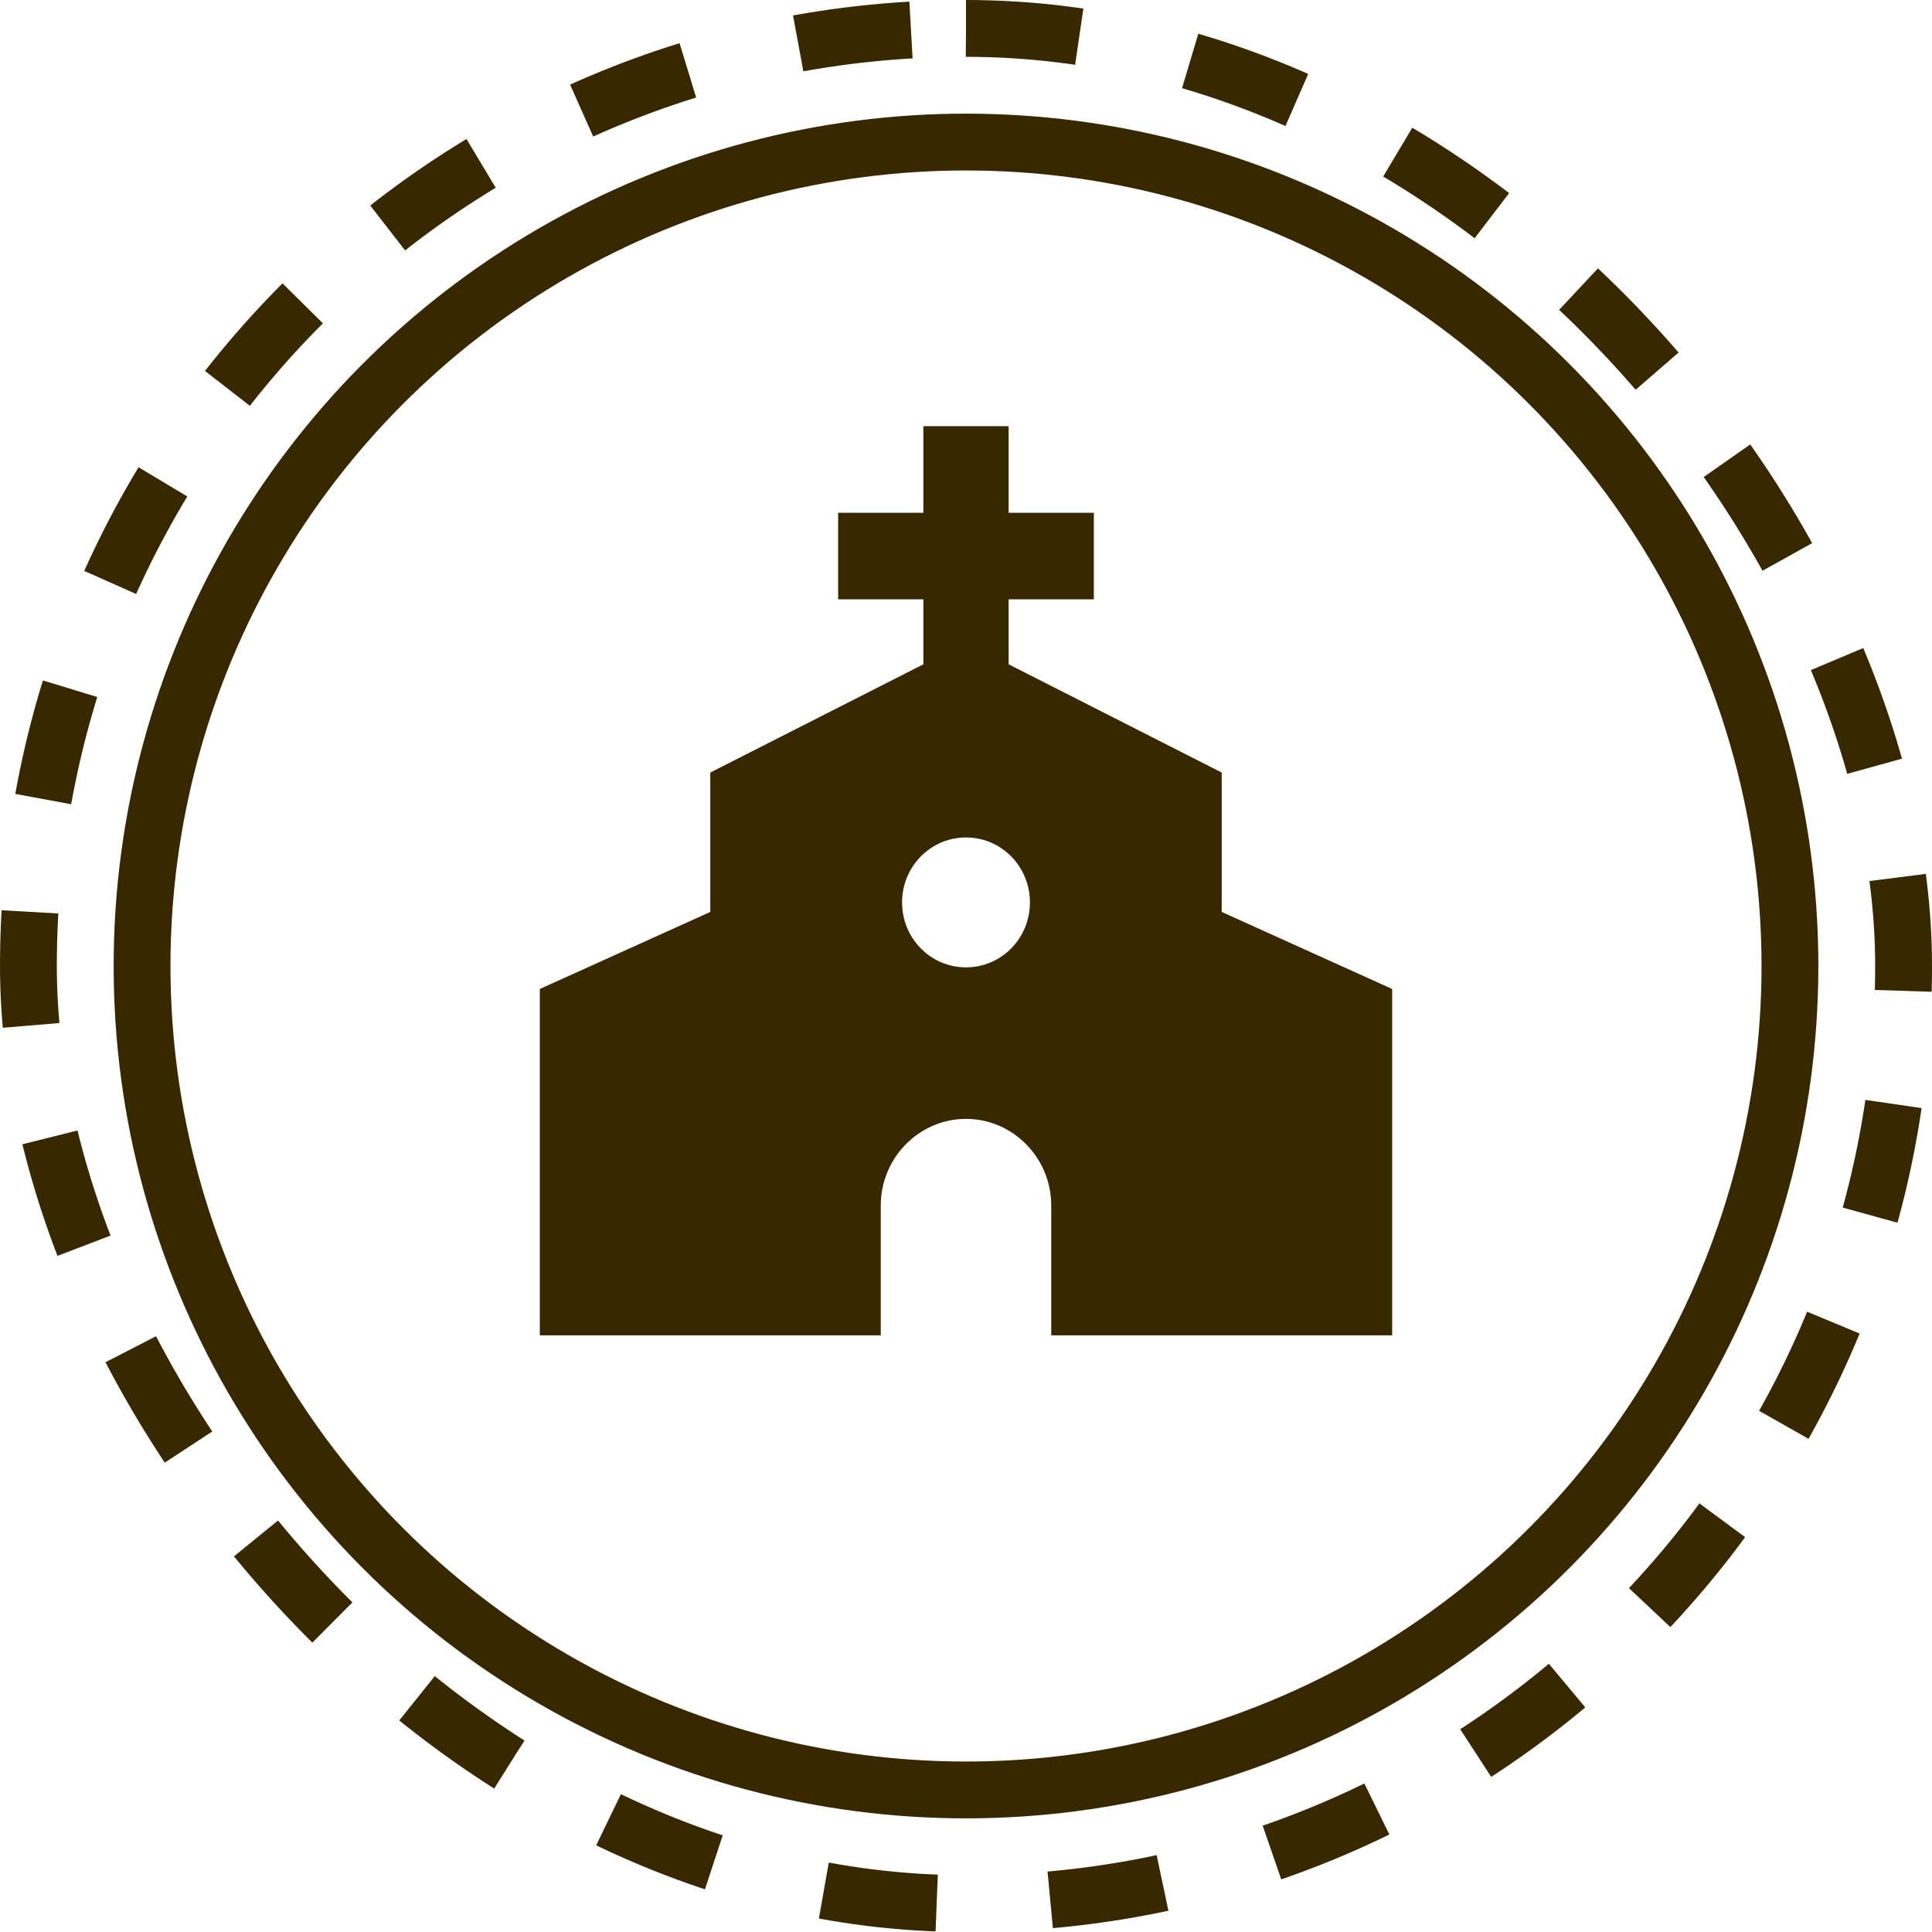
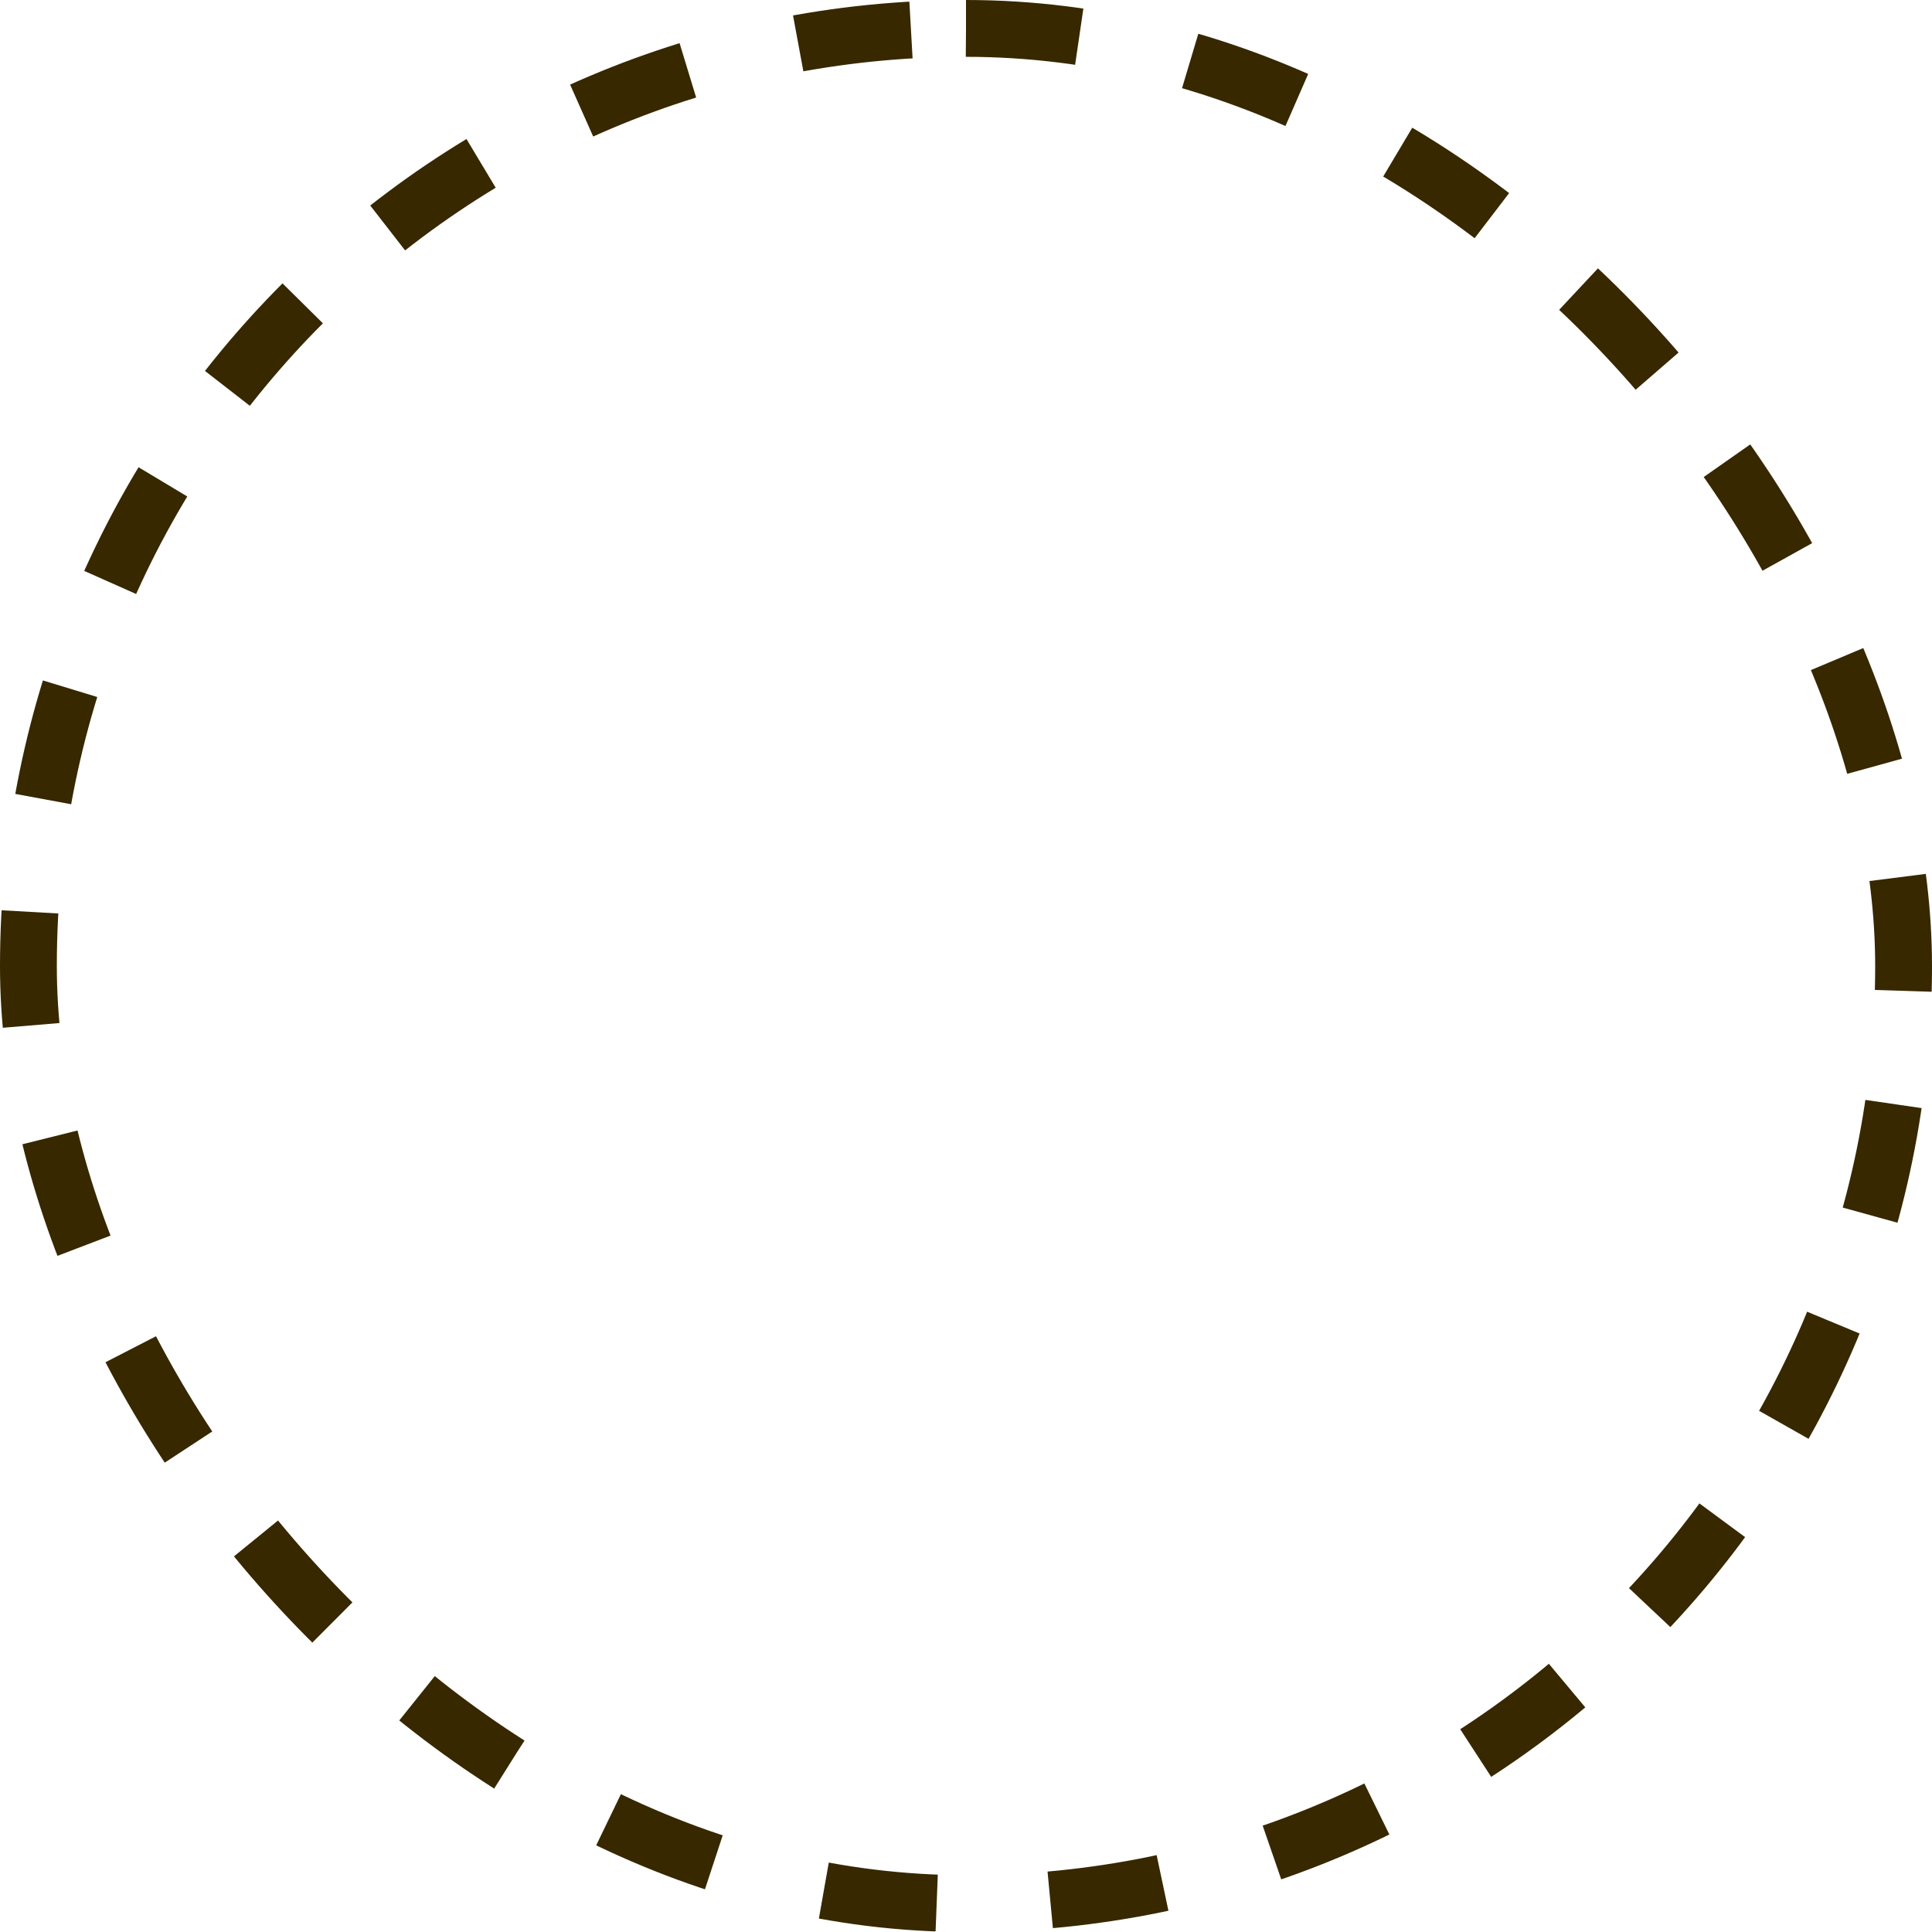
<svg xmlns="http://www.w3.org/2000/svg" width="68" height="68" viewBox="0 0 68 68" fill="none">
  <rect x="1" y="1" width="66" height="66" rx="33" stroke="#372800" stroke-width="2" stroke-dasharray="4 4" />
-   <circle cx="34" cy="34" r="29" stroke="#372800" stroke-width="2" />
-   <path d="M43 32.097V27.191L35.5 23.381V21.095H38.5V18.048H35.5V15H32.5V18.048H29.5V21.095H32.5V23.381L25 27.191V32.097L19 34.809V47H31V42.429C31 40.752 32.35 39.381 34 39.381C35.65 39.381 37 40.752 37 42.429V47H49V34.809L43 32.097ZM34 34.048C32.755 34.048 31.75 33.027 31.75 31.762C31.75 30.497 32.755 29.476 34 29.476C35.245 29.476 36.25 30.497 36.25 31.762C36.25 33.027 35.245 34.048 34 34.048Z" fill="#372800" />
</svg>